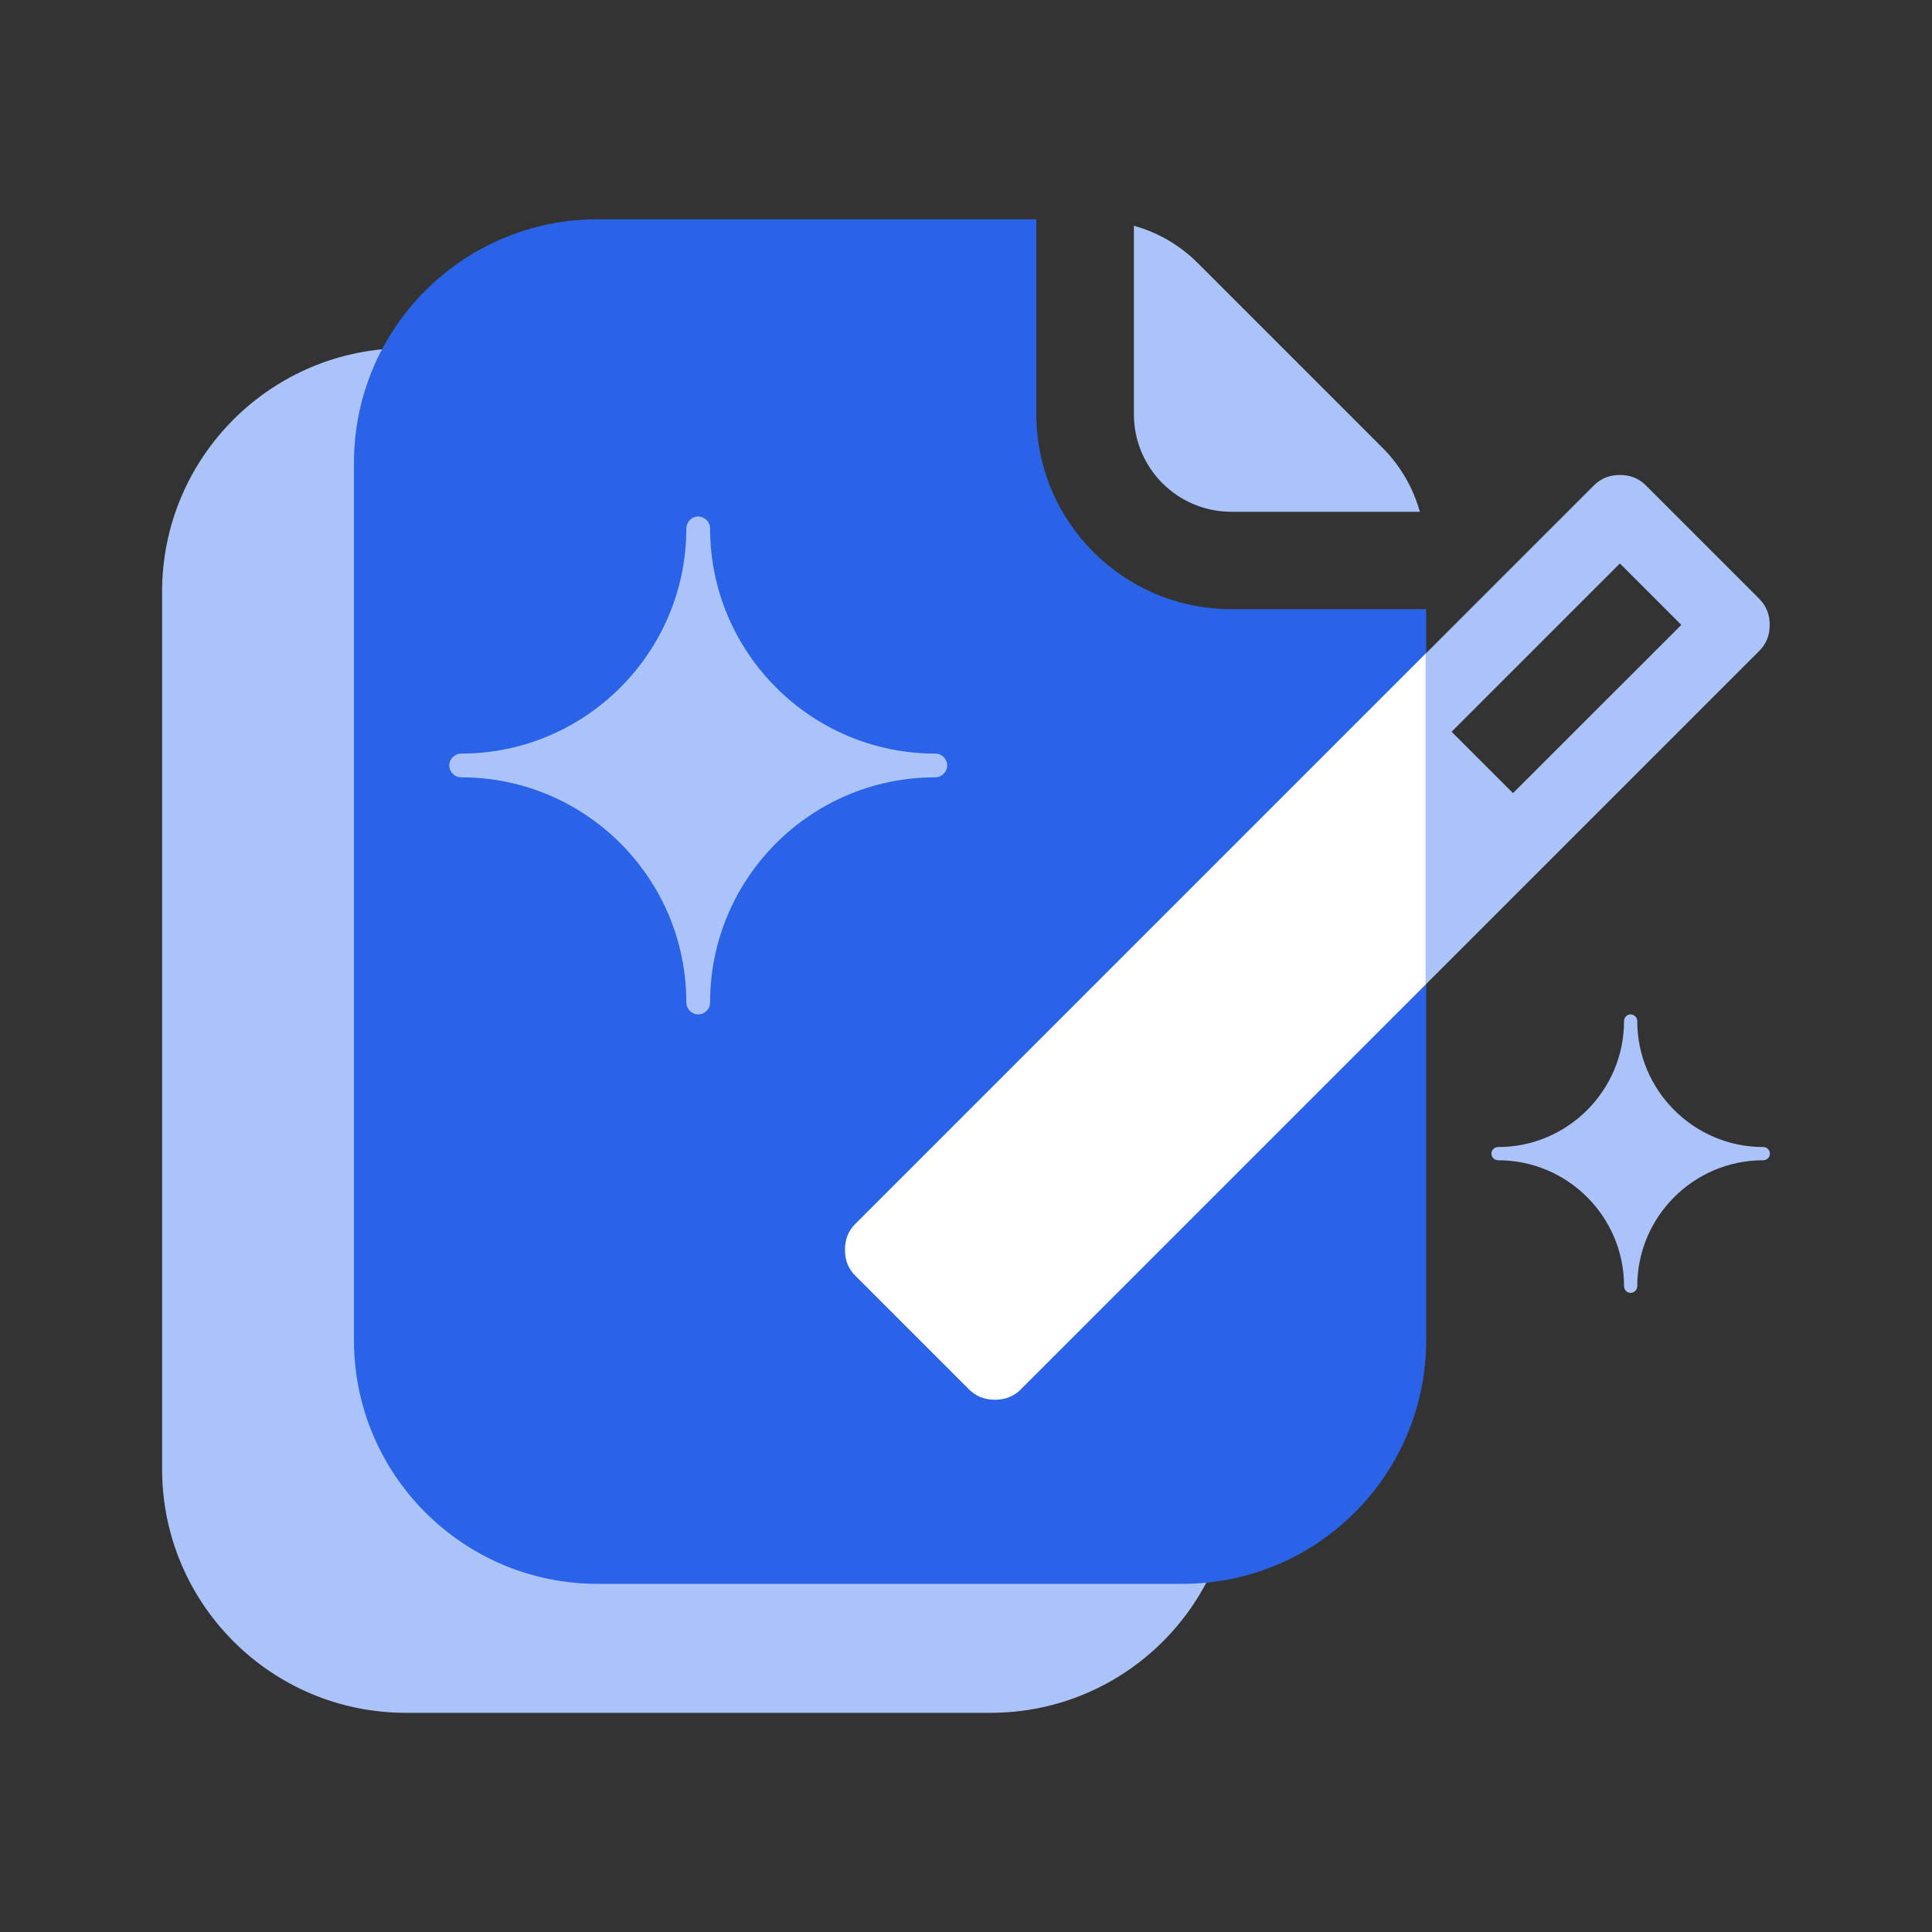
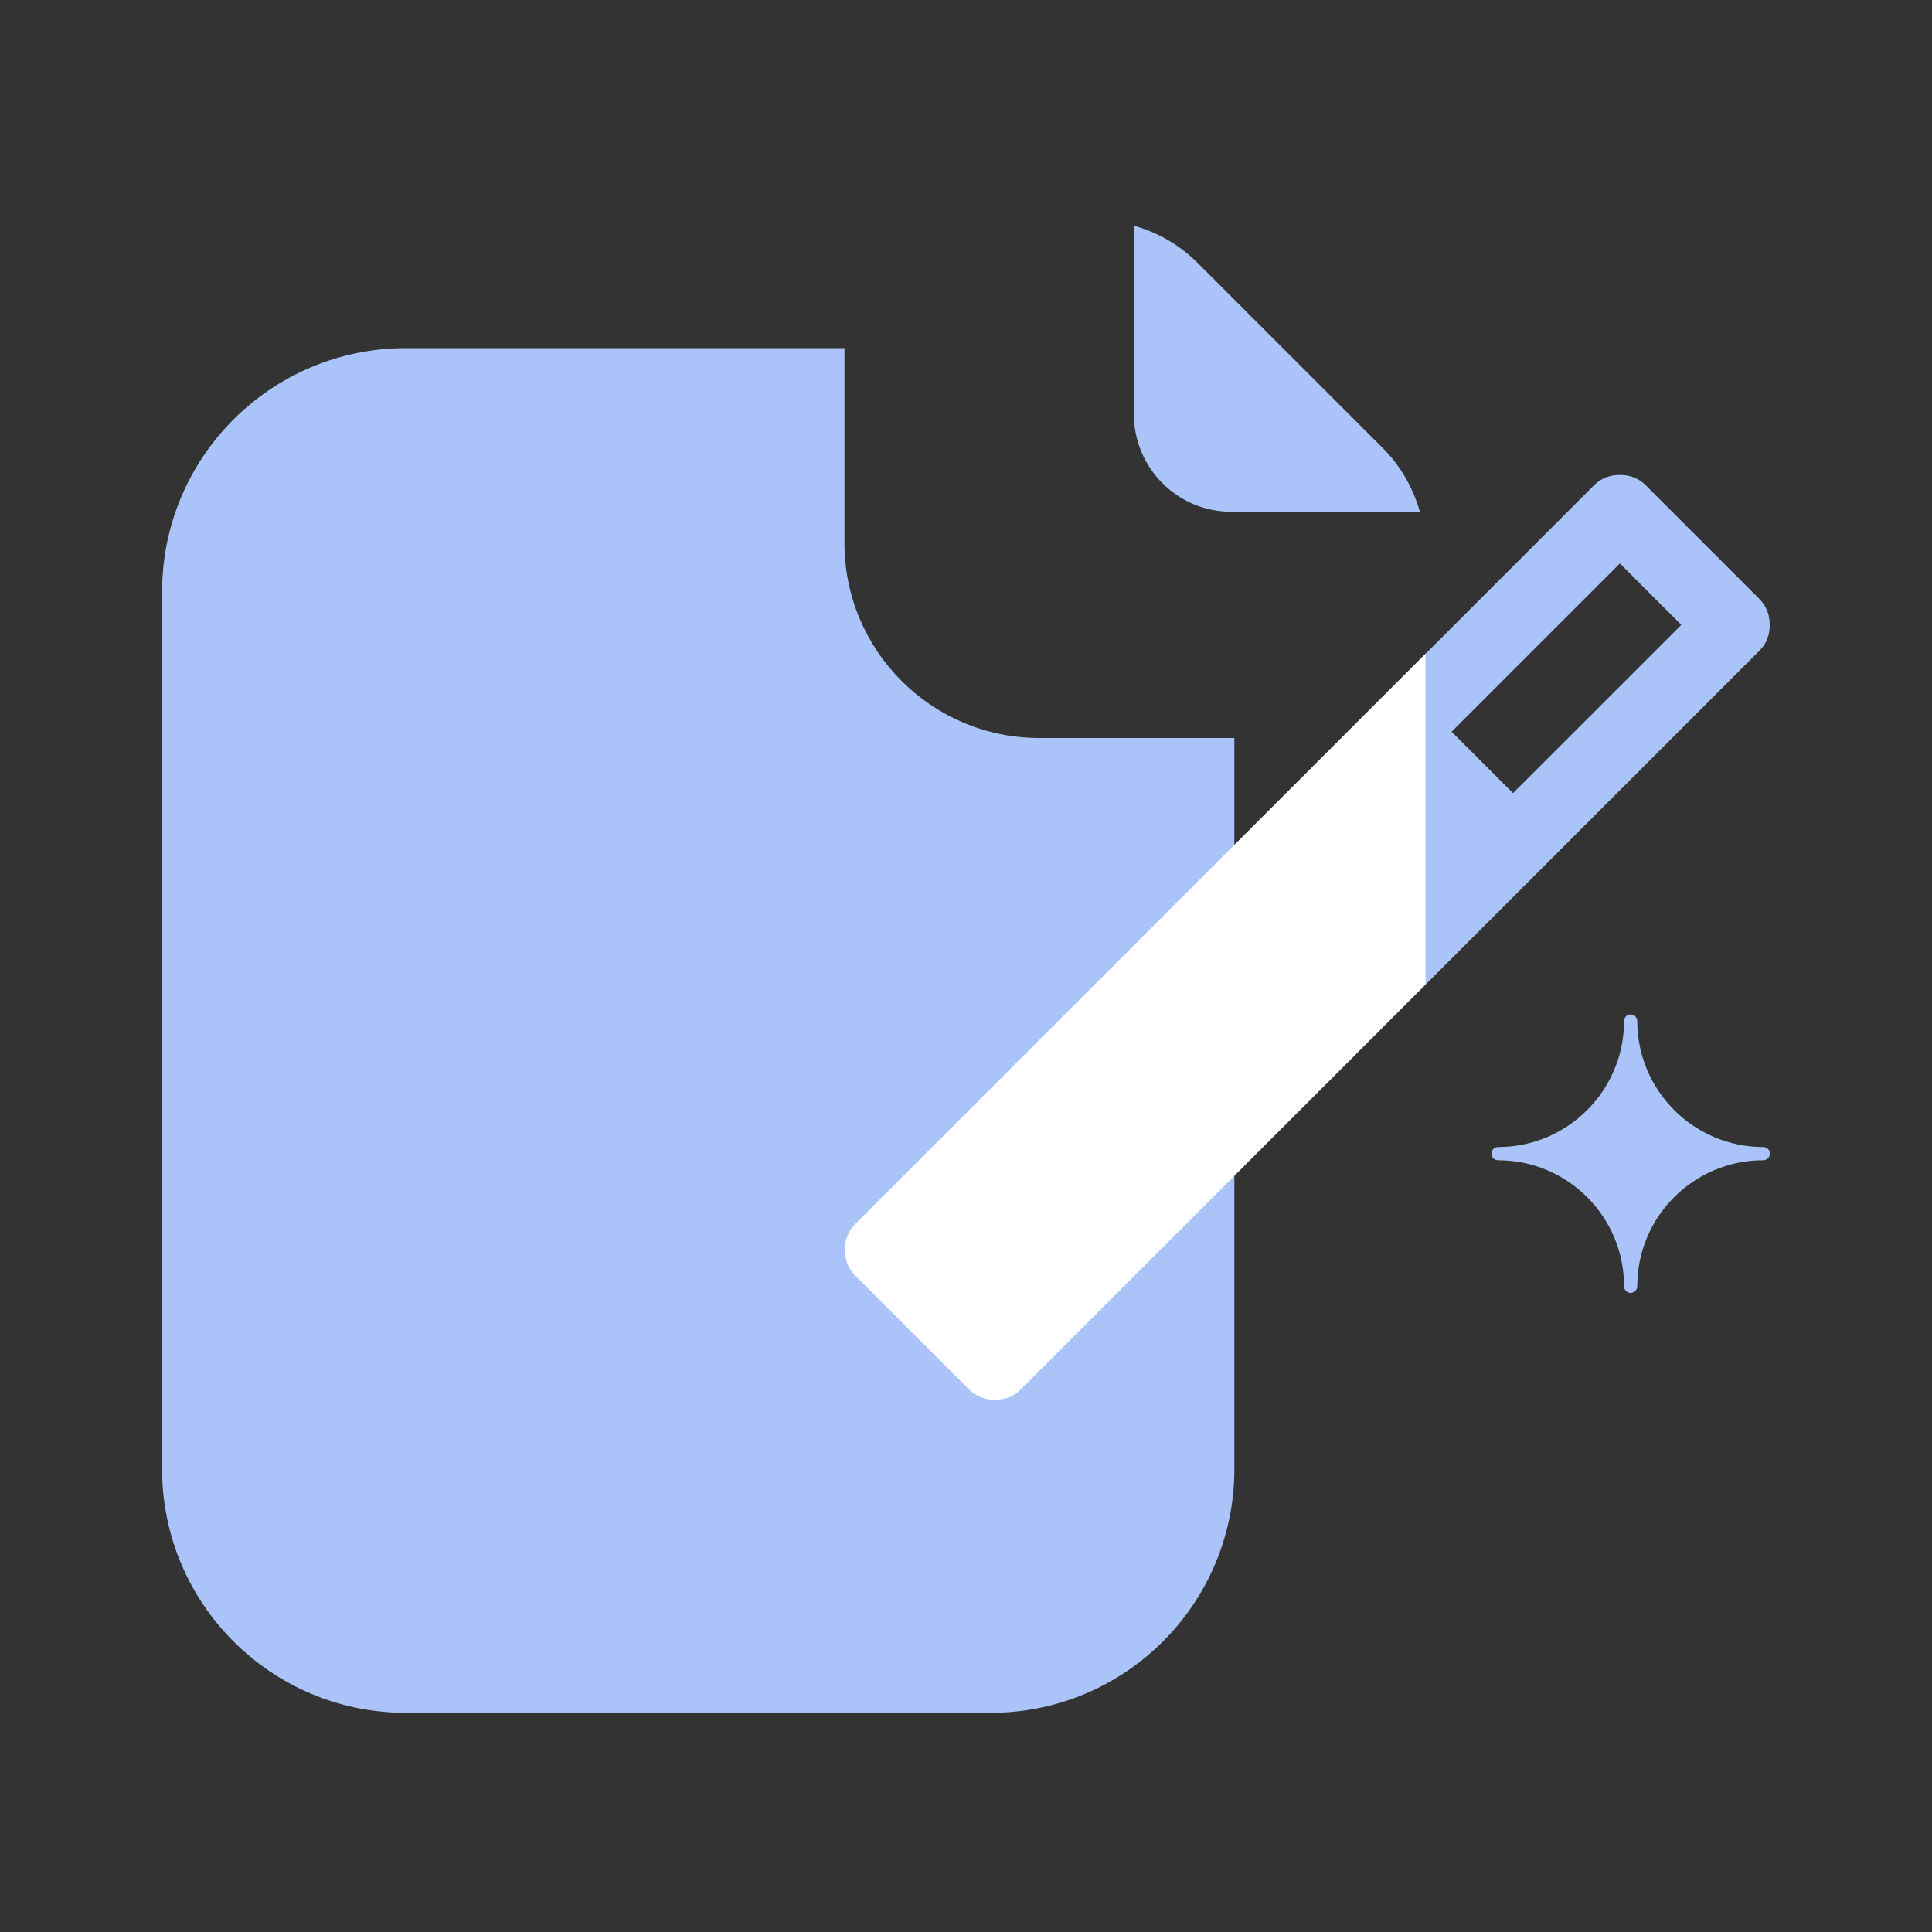
<svg xmlns="http://www.w3.org/2000/svg" id="Layer_1" data-name="Layer 1" viewBox="0 0 200 200">
  <rect x="0" y="0" width="200" height="200" fill="#333333" stroke="none" />
  <defs>
    <style>
      .cls-1 {
        fill: #2a63e8;
      }

      .cls-2 {
        fill: #fff;
      }

      .cls-3, .cls-4 {
        fill: #aac3f9;
      }

      .cls-4 {
        fill-rule: evenodd;
      }
    </style>
  </defs>
  <g id="Document">
    <path class="cls-3" d="M127.78,76.4v75.68c0,13.93-11.3,25.23-25.23,25.23h-60.54c-13.93,0-25.23-11.3-25.23-25.23V61.26c0-13.93,11.3-25.22,25.23-25.22h45.41v20.18c0,11.15,9.04,20.18,20.18,20.18h20.19Z" />
  </g>
  <g id="Document-2" data-name="Document">
    <path class="cls-3" d="M146.98,52.97c-.69-2.46-1.98-4.7-3.77-6.52l-19.31-19.31c-1.82-1.79-4.06-3.09-6.52-3.77v19.52c0,5.57,4.52,10.09,10.09,10.09h19.52Z" />
-     <path class="cls-1" d="M147.64,63.05v75.68c0,13.93-11.3,25.23-25.23,25.23h-60.54c-13.93,0-25.23-11.3-25.23-25.23V47.92c0-13.93,11.3-25.22,25.23-25.22h45.41v20.18c0,11.15,9.04,20.18,20.18,20.18h20.19Z" />
  </g>
  <path class="cls-3" d="M182.14,62.01l-11.77-11.77c-.71-.72-1.61-1.07-2.68-1.07s-1.96.35-2.68,1.07l-17.43,17.43v34.25l34.55-34.55c.72-.72,1.07-1.61,1.07-2.68s-.35-1.97-1.07-2.68ZM156.63,82.11l-6.36-6.36,17.42-17.42,6.36,6.36-17.43,17.42Z" />
  <path class="cls-2" d="M147.59,67.66v34.25l-41.92,41.92c-.71.72-1.61,1.07-2.68,1.07s-1.97-.36-2.68-1.07l-11.77-11.77c-.72-.71-1.07-1.61-1.07-2.68s.35-1.97,1.07-2.68l59.05-59.05Z" />
  <path class="cls-4" d="M168.79,133.84c-.36,0-.67-.31-.67-.7,0-7.19-5.84-13.03-13.03-13.03-.39,0-.7-.31-.7-.7,0-.36.31-.67.7-.67,7.19,0,13.03-5.86,13.03-13.03,0-.39.31-.7.67-.7.39,0,.7.31.7.7,0,7.16,5.84,13.03,13.03,13.03.39,0,.7.31.7.67,0,.39-.31.7-.7.7-7.19,0-13.03,5.84-13.03,13.03,0,.39-.31.7-.7.7Z" />
  <path class="cls-4" d="M72.26,105.01c-.65,0-1.21-.56-1.21-1.25,0-12.85-10.44-23.29-23.29-23.29-.7,0-1.25-.56-1.25-1.25,0-.65.56-1.21,1.25-1.21,12.85,0,23.29-10.49,23.29-23.29,0-.7.56-1.25,1.21-1.25.7,0,1.25.56,1.25,1.25,0,12.81,10.44,23.29,23.29,23.29.7,0,1.25.56,1.25,1.21,0,.7-.56,1.25-1.25,1.25-12.85,0-23.29,10.44-23.29,23.29,0,.7-.56,1.25-1.25,1.25Z" />
</svg>